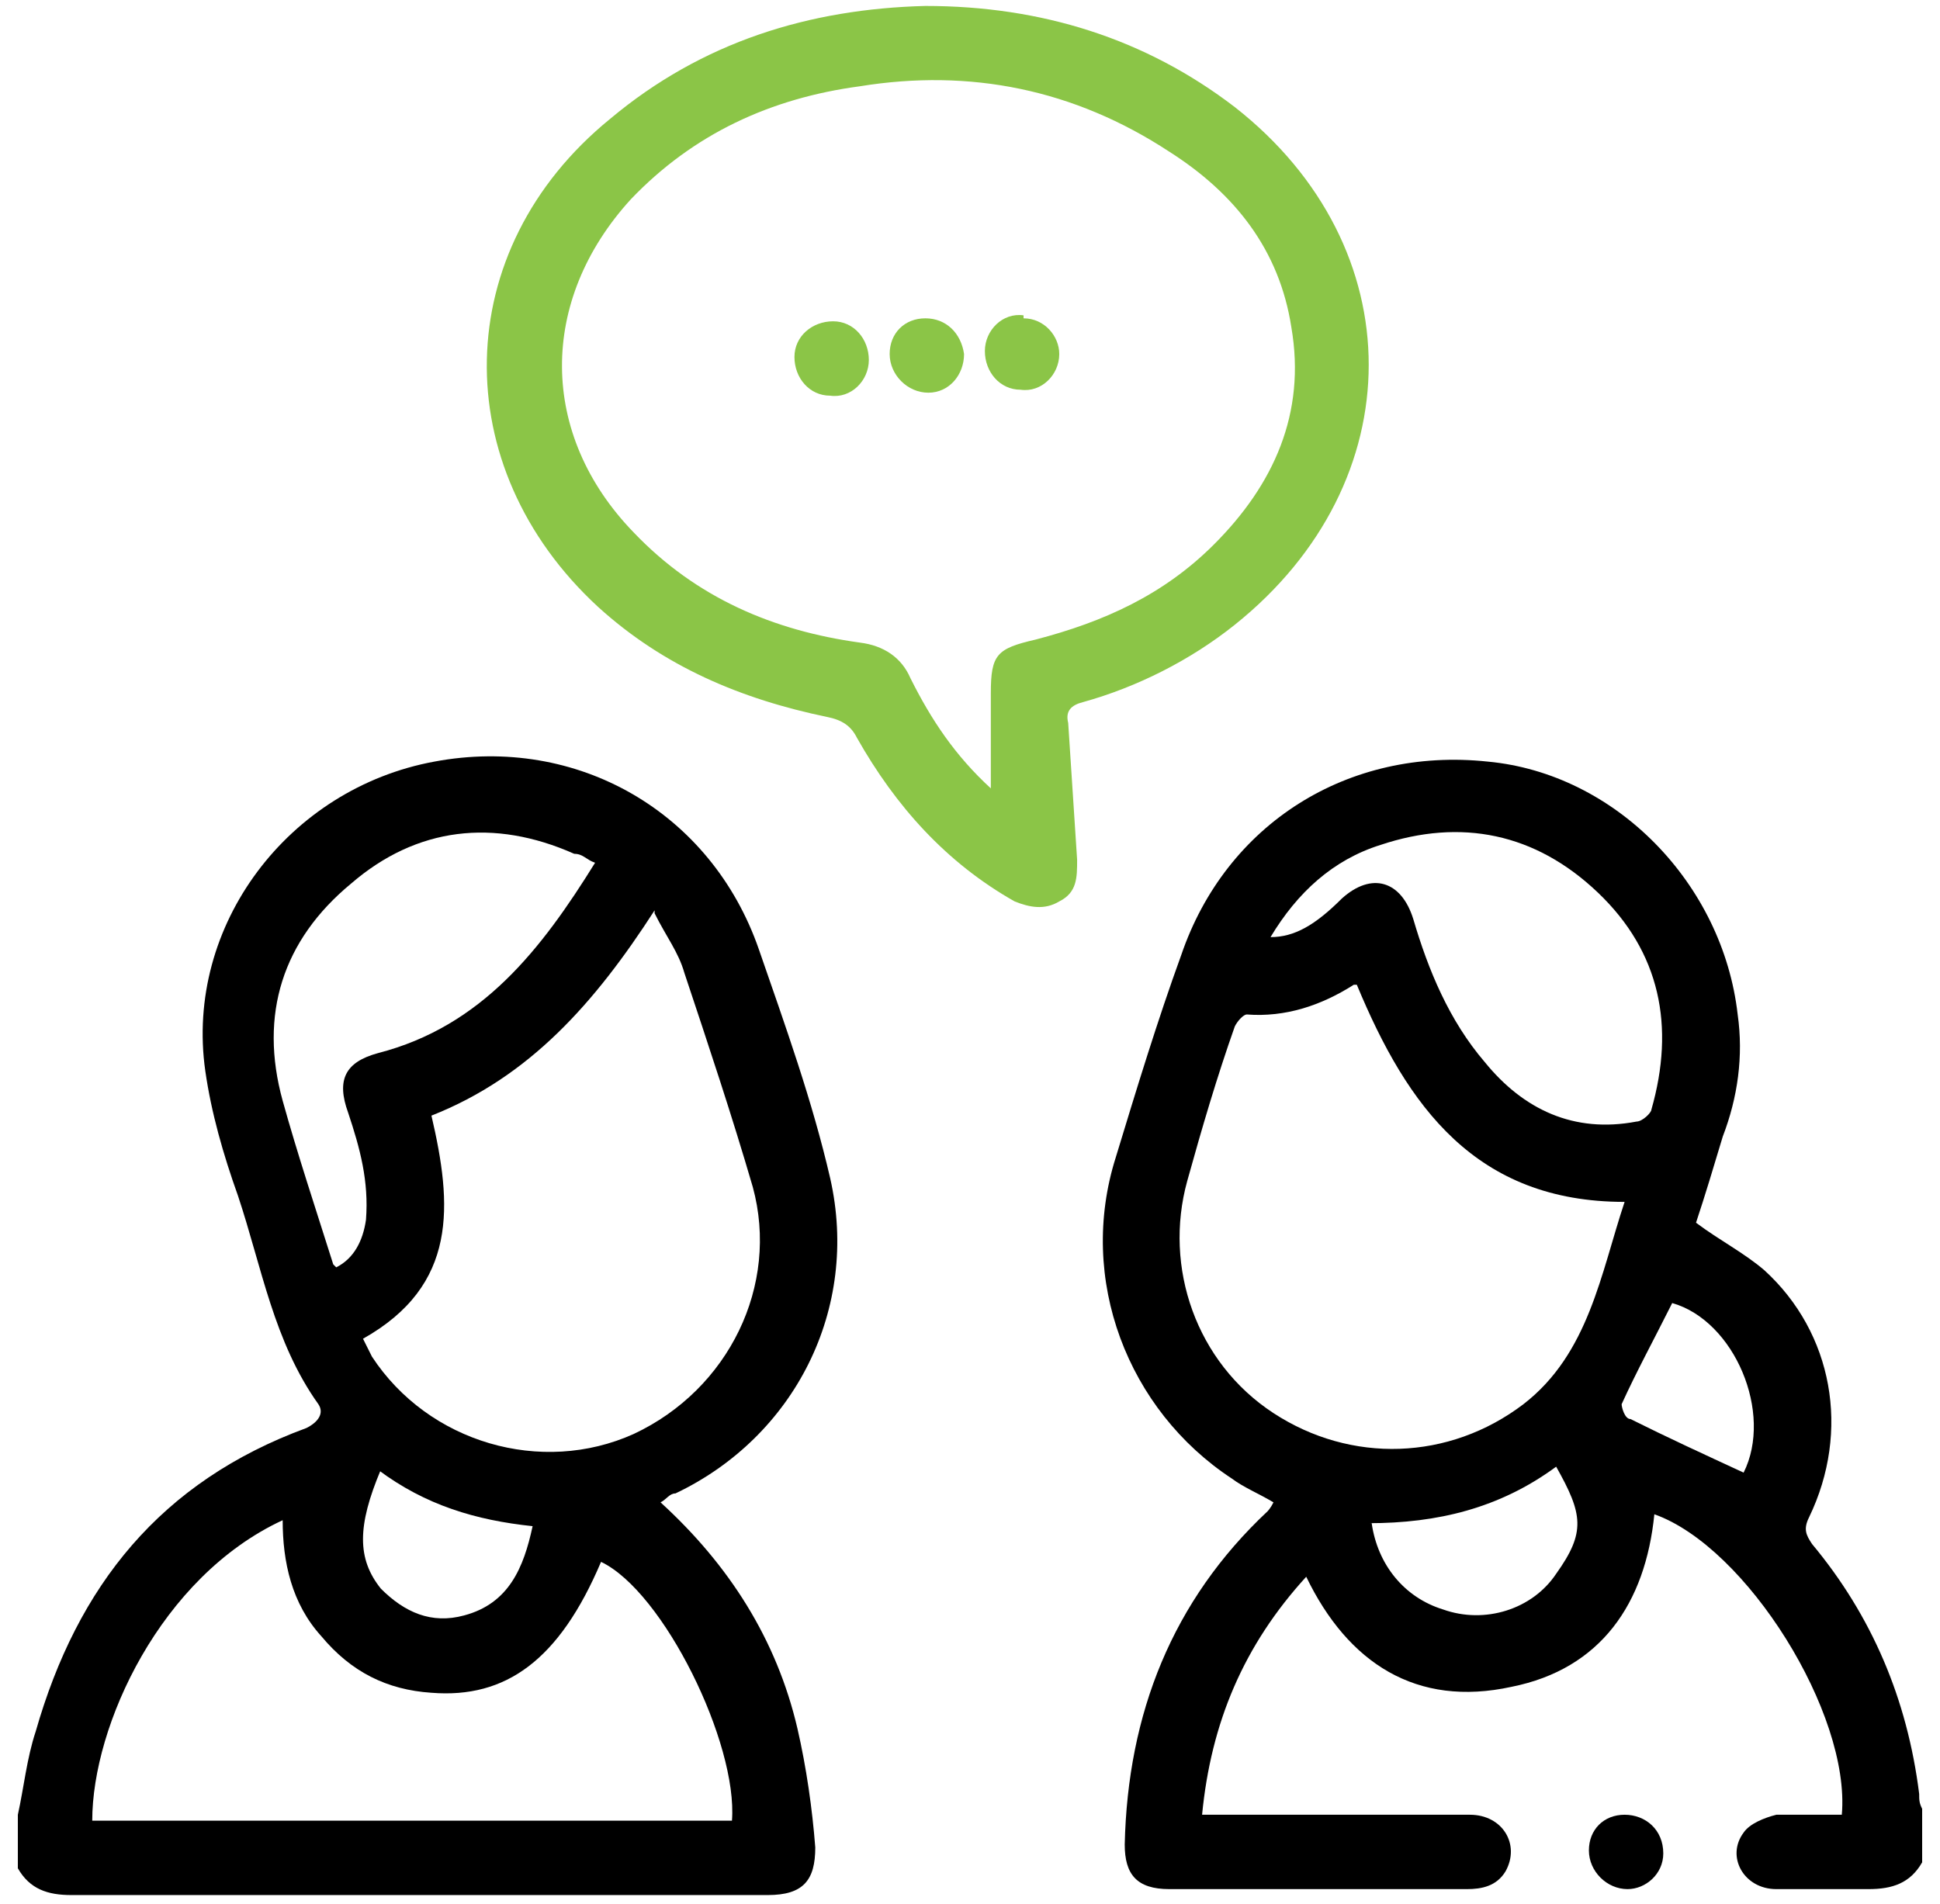
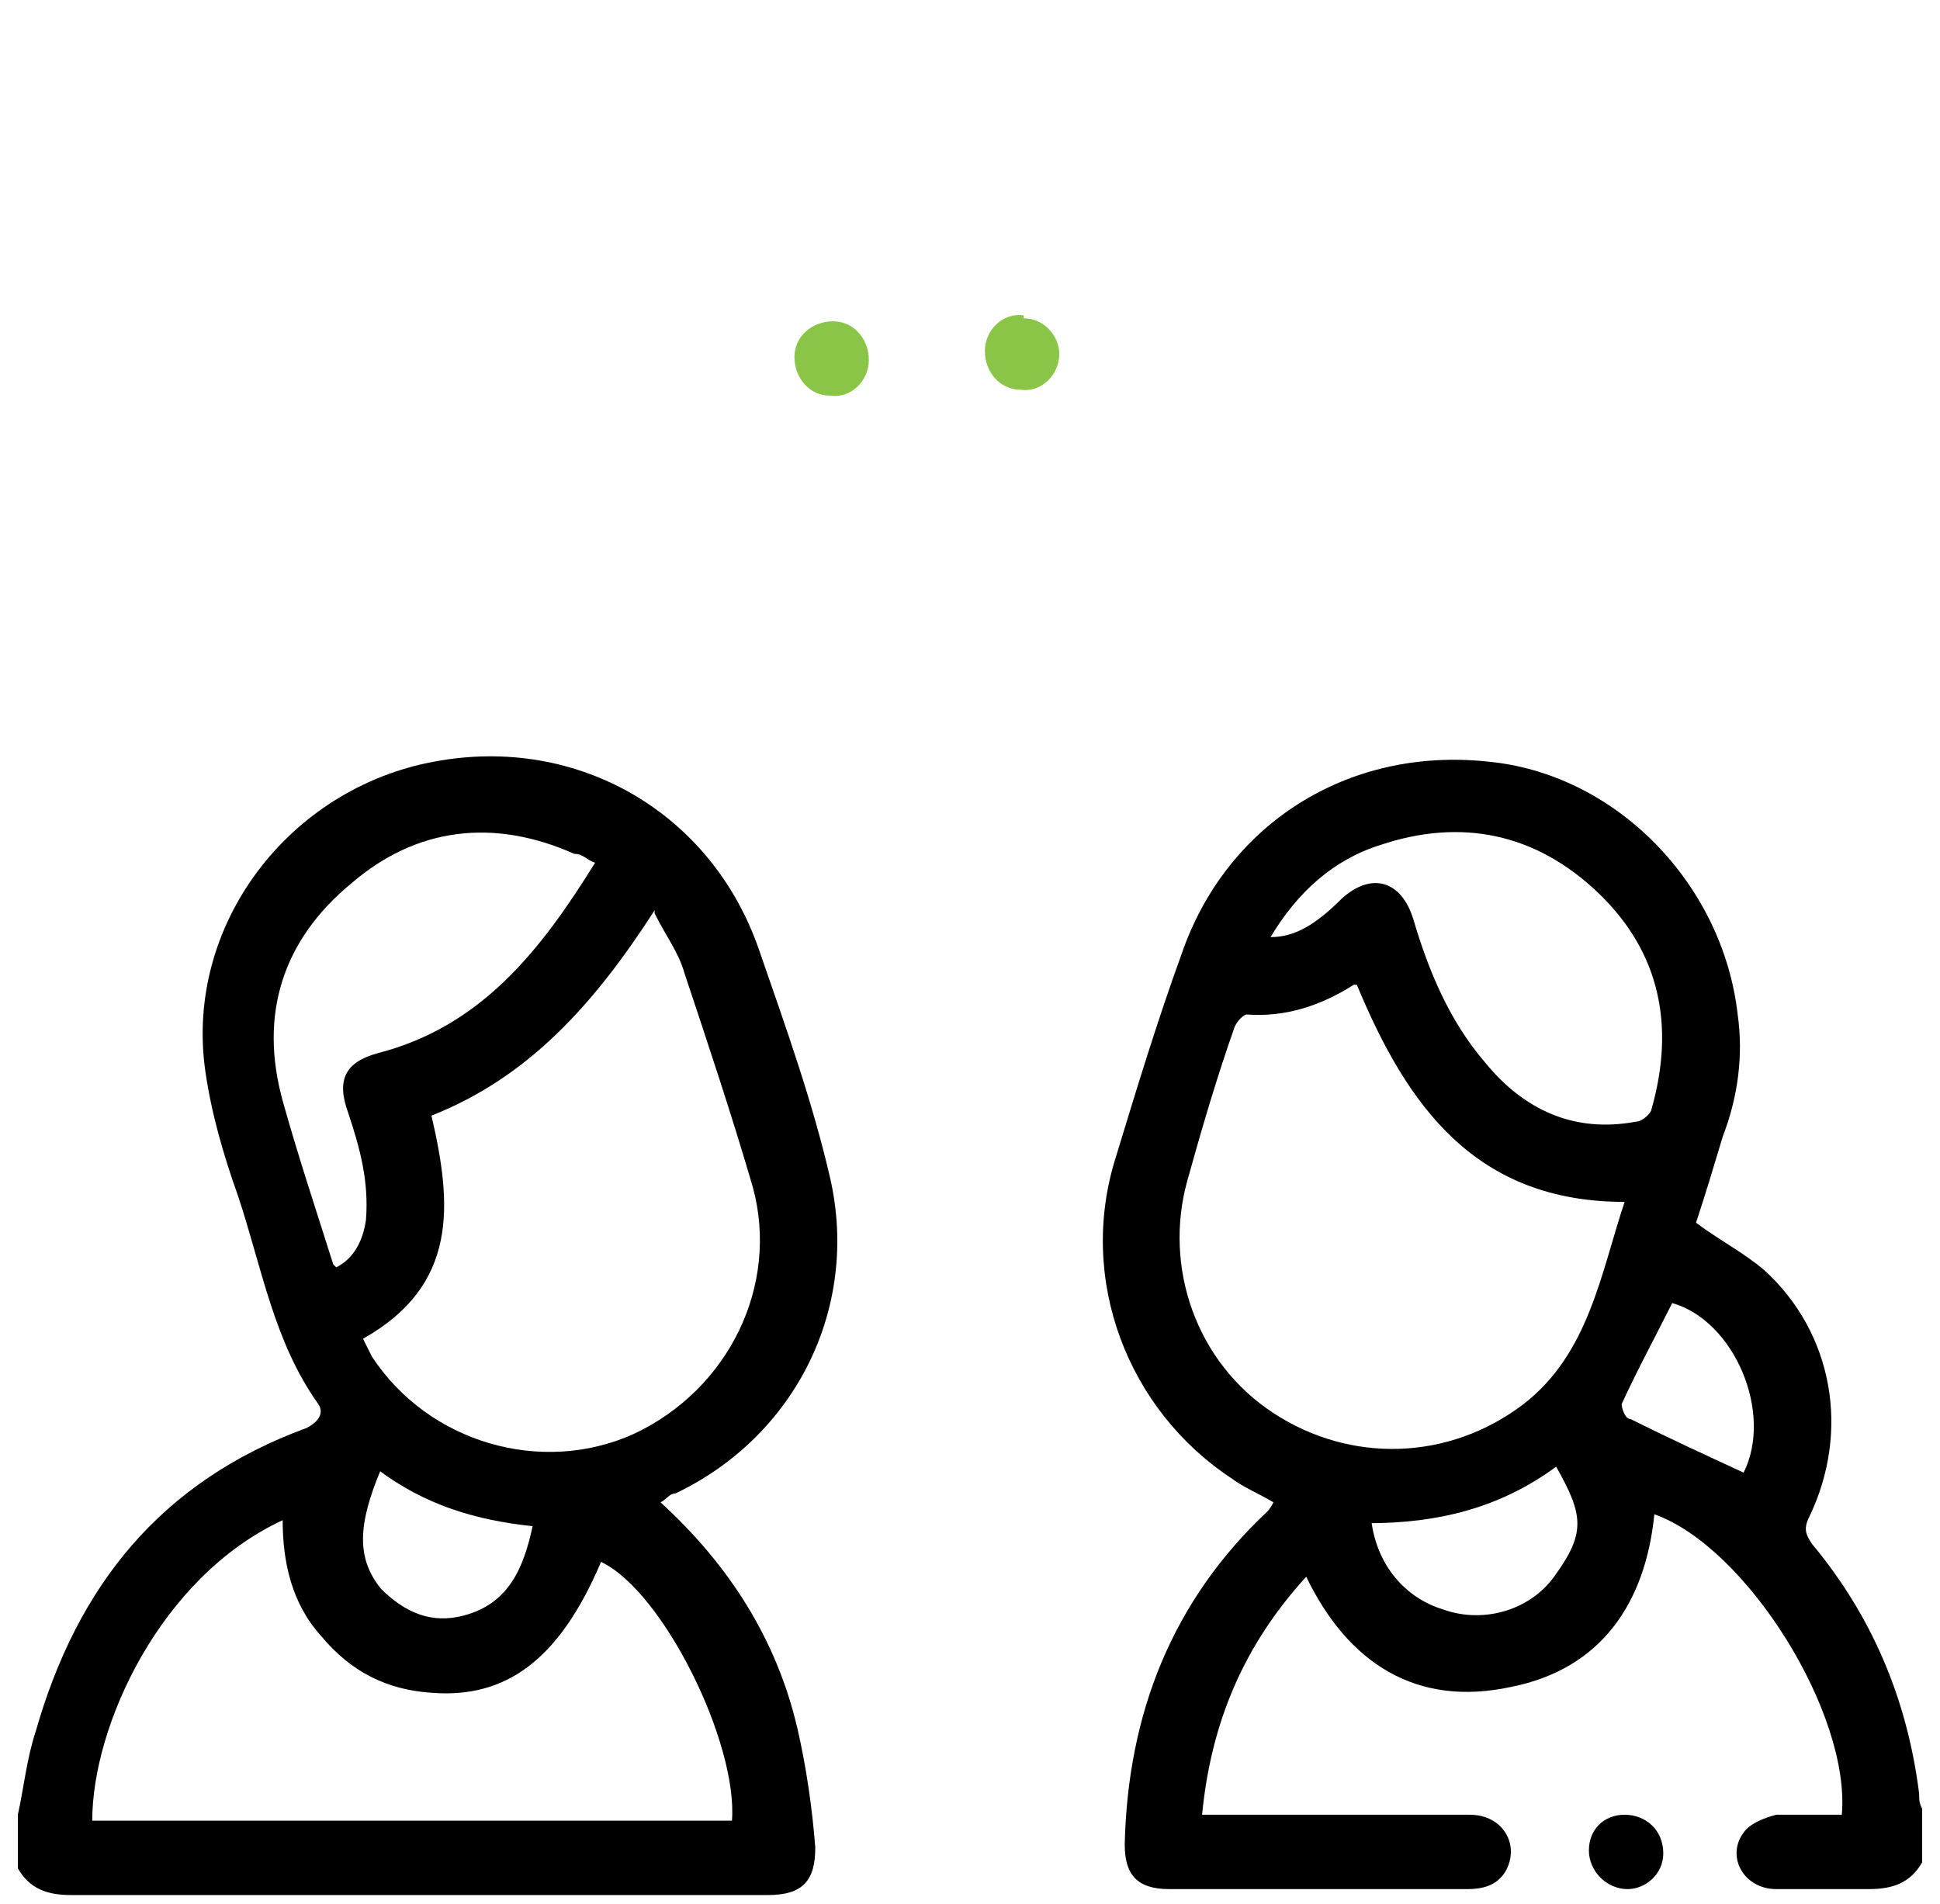
<svg xmlns="http://www.w3.org/2000/svg" width="65.2" height="64" version="1.1" viewBox="0 0 65.2 64">
  <defs>
    <style>
      .cls-1 {
        fill: #000;
      }

      .cls-1, .cls-2, .cls-3, .cls-4 {
        stroke-width: 0px;
      }

      .cls-2 {
        fill: #186db6;
      }

      .cls-3 {
        fill: #186db6;
      }

      .cls-4 {
        fill: #8bc547;
      }

      .cls-5 {
        display: none;
      }
    </style>
  </defs>
  <g id="Layer_1" data-name="Layer 1" class="cls-5">
    <g>
-       <path class="cls-1" d="M-5.7,57.3c.7-1.1,1.9-.6,3-.8,0-.3,0-.6,0-.9,0-12.7,0-25.3,0-38,0-2.7,1.4-4.1,4-4.1,3.8,0,7.5,0,11.3,0h.8c-.2.8-.4,1.6-.6,2.4h-.8c-3.6,0-7.2,0-10.8,0-1.1,0-1.5.4-1.5,1.5,0,12.8,0,25.7,0,38.5,0,.2,0,.3,0,.5h65.7c0-.2,0-.5,0-.8,0-12.7,0-25.4,0-38.2,0-1.3-.4-1.7-1.7-1.7-3.5,0-7.1,0-10.6,0-.3,0-.5,0-.8,0-.2-.8-.4-1.5-.6-2.3.2,0,.5,0,.7,0,3.8,0,7.7,0,11.5,0,2.4,0,3.9,1.5,3.9,3.9,0,12.7,0,25.4,0,38.2v.9c.6,0,1.1,0,1.5,0,1,0,1.5.5,1.4,1.5-.1,3-2.7,5.5-5.7,5.6-.3,0-.6,0-1,0-20.8,0-41.7,0-62.5,0-3.6,0-6.4-1.3-7.3-5.1v-1.3ZM68,59H-3.1c0,.2,0,.3.2.4.8,1.4,2,1.9,3.6,1.9,21.2,0,42.4,0,63.6,0,.2,0,.5,0,.7,0,1.4,0,2.9-1.3,3-2.3Z" />
-       <path class="cls-3" d="M24,3.3c.5.1,1,.2,1.4.4,1,.4,1.7.1,2.2-.9.7-1.4,1.8-2.2,3.4-2.3,1,0,2,0,3,0,1.6,0,3,1,3.6,2.5.3.8,1.2,1.1,1.9.8,1.5-.7,3-.4,4.2.7.7.7,1.4,1.4,2.1,2.1,1.2,1.2,1.4,2.8.7,4.4-.3.7,0,1.6.8,1.8,1.6.6,2.5,2,2.6,3.7,0,.9,0,1.8,0,2.8,0,1.7-1,3-2.5,3.6-.7.3-1.1,1.2-.8,1.9.7,1.5.5,3-.7,4.2-.7.8-1.4,1.5-2.2,2.2-1.3,1.1-2.7,1.3-4.2.6-.7-.3-1.6,0-1.9.8-.6,1.6-1.9,2.5-3.6,2.5-.9,0-1.9,0-2.8,0-1.6,0-3-1-3.6-2.5-.3-.8-1.2-1.1-1.9-.8-1.5.6-2.9.5-4.2-.6-.8-.7-1.6-1.5-2.3-2.3-1.1-1.2-1.3-2.7-.6-4.2.3-.7,0-1.6-.8-1.9-1.6-.6-2.5-1.9-2.6-3.7,0-.9,0-1.8,0-2.8,0-1.7,1-3,2.5-3.6.7-.3,1.1-1.2.8-1.9-.7-1.5-.5-3,.7-4.2.7-.8,1.5-1.5,2.2-2.2.7-.7,1.6-1,2.6-1.1ZM41.1,29.8c.4-.2.8-.4,1.1-.6.6-.5,1.2-1.1,1.8-1.7.7-.7.8-1.4.1-2.2-.4-.6-.4-1.1-.2-1.7.3-.6.5-1.2.7-1.8.2-.7.7-1.1,1.5-1.2.9,0,1.3-.6,1.3-1.5,0-.8,0-1.7,0-2.5,0-1-.4-1.5-1.4-1.6-.7,0-1.1-.4-1.3-1.1-.2-.6-.4-1.2-.7-1.8-.4-.7-.3-1.3.2-1.9.6-.7.5-1.4-.1-2-.6-.6-1.2-1.2-1.7-1.7-.8-.8-1.4-.8-2.2-.2-.5.4-1.1.4-1.7.2-.6-.3-1.3-.6-1.9-.8-.7-.2-1-.7-1.1-1.4-.1-1-.6-1.4-1.6-1.4-.8,0-1.6,0-2.4,0-1.1,0-1.5.4-1.7,1.5,0,.6-.4,1-1,1.3-.7.2-1.3.5-1.9.8-.7.3-1.2.3-1.8-.2-.8-.6-1.4-.5-2.1.1-.6.6-1.1,1.1-1.7,1.7-.8.8-.8,1.3-.1,2.2.4.5.4,1.1.1,1.7-.3.6-.5,1.2-.8,1.9-.2.7-.7,1.1-1.4,1.1-.9,0-1.4.6-1.4,1.5,0,.8,0,1.7,0,2.5,0,1,.4,1.5,1.4,1.6.7,0,1.1.4,1.4,1.1.2.6.5,1.3.8,1.9.3.7.3,1.2-.2,1.8-.6.7-.5,1.4.1,2.1.6.6,1.2,1.2,1.8,1.8.7.7,1.3.7,2.1.1.6-.4,1.1-.5,1.7-.2.6.3,1.2.5,1.9.8.7.2,1.1.7,1.1,1.4,0,.9.6,1.3,1.6,1.4.8,0,1.7,0,2.5,0,1,0,1.5-.5,1.6-1.4,0-.7.4-1.1,1-1.3.7-.2,1.3-.5,1.9-.8.6-.3,1.2-.3,1.7.2.3.2.6.3,1,.5Z" />
      <path class="cls-3" d="M32.5,37.4c2.3,0,4.6,0,6.9,0,1.2,0,1.5.6,1.4,1.7-.2,2.2-.4,4.4-.5,6.6,0,1.3-.6,2.2-1.6,3-.2.1-.3.4-.4.7-.7,2.8-3,4.7-5.8,4.7-2.8,0-5.2-1.9-5.8-4.7,0-.3-.3-.5-.5-.7-.9-.7-1.4-1.7-1.5-2.9-.2-2.3-.4-4.7-.5-7,0-.9.4-1.4,1.4-1.4,2.3,0,4.6,0,6.9,0ZM26.7,39.9c0,.8.1,1.6.2,2.3h11.2c0-.8.1-1.5.2-2.3h-11.5ZM38,44.7h-10.9c0,.2,0,.4,0,.6,0,1.5.3,1.8,1.9,1.8,2.5,0,4.9,0,7.4,0,1.2,0,1.5-.3,1.6-1.5,0-.3,0-.5,0-.9ZM29.3,49.4c.4,1.5,1.9,2.4,3.4,2.4,1.5,0,2.8-1.1,3.1-2.4h-6.5Z" />
      <path class="cls-1" d="M5.7,18.3c.7,0,1.5,0,2.2,0,.8,0,1.3.5,1.3,1.2,0,.7-.5,1.2-1.3,1.2-1.5,0-3.1,0-4.6,0-.8,0-1.3-.5-1.3-1.2,0-.7.5-1.2,1.3-1.2.8,0,1.6,0,2.4,0Z" />
      <path class="cls-1" d="M59.4,18.3c.8,0,1.5,0,2.3,0,.8,0,1.3.5,1.3,1.2,0,.7-.5,1.2-1.3,1.2-1.5,0-3.1,0-4.6,0-.8,0-1.3-.5-1.3-1.2,0-.7.5-1.2,1.3-1.2.8,0,1.5,0,2.3,0Z" />
      <path class="cls-1" d="M4.5,23.1c.4,0,.8,0,1.2,0,.7,0,1.1.6,1.1,1.2,0,.6-.5,1.2-1.1,1.2-.8,0-1.7,0-2.5,0-.7,0-1.1-.5-1.1-1.2,0-.6.4-1.1,1.1-1.2.4,0,.9,0,1.3,0Z" />
      <path class="cls-1" d="M60.6,25.5c-.4,0-.8,0-1.3,0-.7,0-1.1-.6-1.1-1.2,0-.6.5-1.1,1.1-1.2.8,0,1.7,0,2.5,0,.7,0,1.1.6,1.1,1.2,0,.6-.5,1.1-1.1,1.2-.4,0-.8,0-1.3,0Z" />
      <path class="cls-3" d="M32.5,28.5c-5.9,0-10.7-4.8-10.7-10.7,0-5.9,4.8-10.8,10.7-10.8,6,0,10.8,4.8,10.8,10.7,0,5.9-4.8,10.8-10.8,10.8ZM24.2,17.7c0,4.6,3.7,8.4,8.2,8.4,4.7,0,8.5-3.7,8.5-8.3,0-4.6-3.7-8.4-8.3-8.4-4.7,0-8.4,3.7-8.4,8.3Z" />
      <path class="cls-3" d="M31.4,17.8c.8-.8,1.7-1.7,2.5-2.5.7-.7,1.4-.7,1.9-.2.5.5.5,1.2-.2,1.9-1,1.1-2.1,2.1-3.1,3.2-.8.8-1.3.7-2.1,0-.3-.3-.6-.6-.9-.9-.6-.6-.6-1.3-.1-1.8.5-.5,1.1-.5,1.8,0,0,0,.2.1.3.2Z" />
    </g>
  </g>
  <g id="Layer_2" data-name="Layer 2" class="cls-5">
    <g>
      <path class="cls-1" d="M32.6,13.5c10.2,0,18.4,8.3,18.4,18.5,0,10.2-8.3,18.5-18.5,18.5-10.2,0-18.5-8.4-18.4-18.5,0-10.2,8.4-18.4,18.5-18.4ZM44.7,21.6c-.5.6-1,1.1-1.5,1.6-.6.6-1.4.7-1.9.2-.5-.5-.5-1.3.1-1.9.5-.5,1.1-1,1.6-1.5-2.8-2.3-5.8-3.6-9.2-3.9,0,.8,0,1.5,0,2.2,0,.9-.5,1.4-1.2,1.4-.8,0-1.3-.5-1.3-1.5,0-.7,0-1.4,0-2.2-3.5.3-6.5,1.6-9.2,3.8.5.5,1.1,1,1.6,1.5.2.2.4.5.5.8.1.6,0,1-.6,1.3-.5.3-1,.2-1.4-.2-.6-.5-1.1-1.1-1.7-1.7-2.2,2.7-3.5,5.7-3.8,9.2.8,0,1.5,0,2.1,0,.9,0,1.5.5,1.5,1.2,0,.8-.6,1.2-1.5,1.2-.7,0-1.4,0-2.1,0,.3,3.5,1.6,6.5,3.8,9.2.5-.6,1-1.1,1.5-1.6.6-.6,1.4-.7,1.9-.2.5.5.5,1.3-.1,1.9-.5.5-1.1,1-1.6,1.5,2.8,2.3,5.8,3.6,9.2,3.9,0,0,0-.1,0-.2,0-.7,0-1.3,0-2,0-.9.5-1.4,1.2-1.4.8,0,1.3.5,1.3,1.5,0,.7,0,1.4,0,2.2,3.5-.3,6.5-1.6,9.2-3.8-.6-.5-1.1-1-1.6-1.5-.2-.2-.4-.5-.4-.7-.1-.6,0-1,.6-1.3.5-.3,1-.2,1.4.2.6.5,1.1,1.1,1.7,1.7,2.2-2.7,3.5-5.7,3.8-9.2-.8,0-1.5,0-2.1,0-.9,0-1.5-.5-1.5-1.2,0-.8.6-1.2,1.5-1.2.7,0,1.4,0,2.1,0-.3-3.5-1.6-6.5-3.8-9.2Z" />
      <path class="cls-1" d="M30.1,55.2c0,.5,0,1,0,1.4,0,.7-.5,1.2-1.2,1.2-.6,0-1.2-.5-1.2-1.2,0,0,0,0,0,0,0-.6.1-1.3-.2-1.7-.3-.4-1.1-.3-1.6-.5-8.8-2.9-14.2-8.8-16.2-17.8,0-.2-.1-.5-.1-.7,0-.7.3-1.2.9-1.4.7-.1,1.3.2,1.5.9.1.5.2,1.1.3,1.6,2.4,8.4,7.8,13.6,16.4,15.5,1.2.3,1.5.5,1.5,1.8,0,.3,0,.6,0,.9,0,0,0,0,0,0Z" />
      <path class="cls-1" d="M36.3,55.1c-.7,0-1.2-.5-1.2-1.1,0-.7.3-1.2,1.1-1.4,1.2-.3,2.5-.5,3.6-1,7.2-2.8,11.7-8,13.4-15.6.3-1.3.5-1.5,1.9-1.5.7,0,1.5,0,2.2,0,.7,0,1.3.5,1.3,1.2,0,.7-.5,1.2-1.2,1.2,0,0,0,0-.1,0-.5,0-1.2-.1-1.6.1-.3.2-.3.9-.5,1.4-2.9,8.9-8.9,14.4-18.1,16.5-.2,0-.5,0-.6,0Z" />
      <path class="cls-1" d="M54.4,29.5c-.7,0-1.1-.4-1.2-1.2-.5-2.4-1.2-4.7-2.5-6.9-3.3-5.5-8.1-8.8-14.4-10.1-1-.2-1.3-.5-1.3-1.5,0-.8,0-1.6,0-2.4,0-.8.5-1.3,1.2-1.3.7,0,1.2.5,1.2,1.3,0,.6-.2,1.3.1,1.6.3.4,1,.3,1.6.5,8.9,2.9,14.3,8.9,16.4,18,0,.2,0,.5.1.7,0,.7-.5,1.3-1.2,1.3Z" />
      <path class="cls-1" d="M9.3,29.5c-.5,0-.9,0-1.4,0-.7,0-1.2-.5-1.2-1.2,0-.6.5-1.2,1.2-1.2,0,0,.1,0,.2,0,.5,0,1.2.1,1.6-.1.3-.2.3-.9.5-1.4,2.9-8.9,8.9-14.4,18.1-16.5.1,0,.3,0,.4,0,.7,0,1.3.3,1.4,1,.1.7-.3,1.3-1,1.4-1,.3-2,.4-3,.8-7.6,2.7-12.3,7.9-14,15.8-.3,1.4-.5,1.6-2,1.6-.3,0-.5,0-.8,0,0,0,0,0,0,0Z" />
      <path class="cls-2" d="M49.8,10.4c0-2.4,1.9-4.3,4.3-4.3,2.3,0,4.3,1.9,4.3,4.3,0,2.4-1.9,4.3-4.3,4.3-2.4,0-4.3-1.9-4.3-4.3ZM56,10.5c0-1-.8-1.8-1.8-1.8-1,0-1.9.8-1.8,1.9,0,1,.8,1.8,1.9,1.8,1,0,1.8-.8,1.8-1.8Z" />
      <path class="cls-2" d="M11.7,49.2c2,0,3.7,1.7,3.7,3.7,0,2-1.7,3.7-3.7,3.7-2,0-3.7-1.7-3.7-3.7,0-2,1.7-3.7,3.7-3.7ZM12.9,52.9c0-.7-.5-1.2-1.2-1.2-.7,0-1.2.5-1.2,1.2,0,.7.5,1.2,1.2,1.3.7,0,1.2-.5,1.2-1.2Z" />
      <path class="cls-2" d="M9.2,14.8c-2,0-3.7-1.6-3.7-3.7,0-2,1.7-3.7,3.7-3.7,2,0,3.7,1.6,3.7,3.7,0,2-1.6,3.7-3.7,3.7ZM9.2,9.9c-.7,0-1.2.5-1.3,1.2,0,.7.5,1.2,1.2,1.2.7,0,1.2-.5,1.3-1.2,0-.7-.5-1.2-1.2-1.2Z" />
-       <path class="cls-1" d="M54.7,48c0,.7-.6,1.2-1.2,1.2-.7,0-1.2-.6-1.2-1.3,0-.7.6-1.2,1.2-1.2.7,0,1.2.6,1.2,1.3Z" />
      <path class="cls-1" d="M6.7,20.9c-.7,0-1.2-.5-1.2-1.2,0-.7.5-1.2,1.2-1.2.7,0,1.2.5,1.3,1.2,0,.7-.5,1.2-1.2,1.2Z" />
      <path class="cls-1" d="M8,45.5c-.7,0-1.2-.5-1.2-1.2,0-.7.5-1.2,1.2-1.2.7,0,1.2.5,1.2,1.2,0,.7-.5,1.2-1.2,1.2Z" />
      <path class="cls-1" d="M20.3,6.1c0,.7-.5,1.2-1.2,1.2-.7,0-1.2-.6-1.2-1.2,0-.7.5-1.2,1.2-1.2.7,0,1.2.5,1.2,1.2Z" />
      <path class="cls-1" d="M57.2,55.4c0,.7-.6,1.2-1.3,1.2-.7,0-1.2-.6-1.2-1.3,0-.7.6-1.2,1.3-1.2.7,0,1.2.6,1.2,1.3Z" />
      <path class="cls-1" d="M47.3,57.8c0,.7-.6,1.2-1.2,1.2-.7,0-1.2-.6-1.2-1.3,0-.7.5-1.2,1.2-1.2.7,0,1.2.5,1.2,1.2Z" />
      <path class="cls-1" d="M59.7,20.9c0,.7-.5,1.2-1.2,1.2-.7,0-1.2-.5-1.2-1.2,0-.7.5-1.2,1.2-1.3.7,0,1.3.5,1.3,1.2Z" />
      <path class="cls-1" d="M24,56.6c0,.7-.5,1.2-1.2,1.3-.7,0-1.2-.5-1.2-1.2,0-.7.5-1.2,1.2-1.2.7,0,1.2.5,1.2,1.2Z" />
      <path class="cls-1" d="M47.3,7.4c0,.7-.6,1.2-1.2,1.2-.7,0-1.2-.6-1.2-1.2,0-.7.6-1.2,1.2-1.2.7,0,1.2.6,1.2,1.2Z" />
      <path class="cls-2" d="M35.6,33.2c-.9,0-1.9,0-2.8,0-.7,0-1.2-.3-1.5-.9-1.2-2.8-2.4-5.5-3.5-8.3-.3-.8-.1-1.5.6-1.8.7-.3,1.3,0,1.7.8,1,2.4,2.1,4.8,3.1,7.2.2.4.3.5.8.5,1.6,0,3.1,0,4.7,0,1,0,1.6.8,1.3,1.6-.2.6-.7.9-1.3.9-1,0-2,0-2.9,0Z" />
    </g>
  </g>
  <g id="Layer_3" data-name="Layer 3" class="cls-5">
    <g>
      <path class="cls-1" d="M59.7,35.1c-.6-.3-1.3-.2-1.7.5-.2.3-.4.7-.7,1-.3-.1-.5-.3-.7-.4-.6-.3-1.3-.1-1.6.5-.4.6-.2,1.3.5,1.7.2.1.4.3.6.3.7.3.9.8.8,1.5,0,.9-.4,1.6-1.1,2.1-.4.2-.7.3-1.1.1-.3-.2-.7-.3-1.1-.4-.6-.2-1.2.2-1.4.7-.2.5,0,1.2.5,1.5.2.1.4.2.6.3,1,.2,1.4.9,1.6,1.8,0,.4.2.8.2,1.2.1,2-1.1,4.2-2.7,4.9-1-.7-1.9-1.5-1.3-2.9,0-.2,0-.4,0-.5,0-.7-.2-1.5-.8-1.9-.3-.2-.8-.4-1.2-.3-.4.1-.7.5-.9.9-.1.2.2.6.2,1,0,.5,0,1.1,0,1.6,0,.3-1.3.4-1.7.2-.8-.4-1.4-.3-1.8.3-.3.6-.2,1.3.5,1.7.7.5,1.6.7,2.3.5,1.2-.4,1.9.3,2.6,1,.3.3.3.6.1.9-.7,1-1.3,2.1-2.1,3-2.1,2.3-4.8,3.4-7.9,2.9-2.9-.5-4.9-2.3-6.5-4.7-.2-.3-.3-.6-.3-1,0-3.8,0-7.6,0-11.3v-.7h.6s-3.5,0-3.5,0h0s.5,0,.5,0v.7c0,3.8,0,7.5,0,11.3,0,.4-.1.8-.3,1.1-1.6,2.5-3.8,4.2-6.8,4.6-2.5.3-4.7-.4-6.6-2.1-1.3-1.1-2.2-2.4-3-3.9-.2-.4,0-.5.2-.8.7-.8,1.4-1.4,2.6-1,.8.2,1.6,0,2.3-.5.7-.5.9-1.2.5-1.8-.4-.6-1-.6-1.8-.3-.5.2-1.3.3-1.6,0-.3-.4-.3-1.2-.2-1.7.3-.9.3-1.5-.4-1.9-.7-.4-1.4-.1-1.8.7-.5.9-.5,1.8-.3,2.7.1.6,0,1-.5,1.4-.3.3-.6.6-.9,1-2.6-1.5-3.5-4.8-2.2-7.3.1-.2.3-.3.5-.5.4-.2.8-.3,1.1-.5.6-.3.9-.9.6-1.5-.2-.6-.9-.9-1.5-.7-.3,0-.6.2-.8.3-.6.4-1.1.1-1.6-.3-.7-.7-1-1.5-.7-2.4,0-.3.3-.5.6-.7.3-.2.6-.3.9-.6.6-.4.7-1,.4-1.6-.3-.5-1-.8-1.6-.5-.2.1-.5.2-.7.4-2.5-2.9-2.1-8,1.5-10.5.5.2.6.5.5,1.1-.2.9-.3,1.8.2,2.6.2.4.6.8,1,1,.4.2.9,0,1.3-.4.3-.4.4-.9.1-1.4-.4-.5-.2-1.1-.1-1.6,0-.1.2-.3.3-.3.5,0,1.1-.3,1.6.1.5.3,1.2.2,1.5-.3.4-.5.3-1.2-.1-1.6-.6-.6-1.3-.8-2.1-.8-.4,0-.7,0-1.1,0-1.1.1-1.9-.4-2.2-1.4-.9-2.9.7-6,3.6-7,1.1-.4,1.2-.6,1.2-1.7-.1-2.4,1.1-4.5,3.2-5.5.3-.2.5-.1.8.1.9.8,1.5,1.5,1.1,2.8-.2.7,0,1.5.5,2.2.5.6,1.2.9,1.8.5.6-.4.6-1,.3-1.8-.2-.5,0-1.1,0-1.6,0-.3,1.3-.4,1.7-.2.8.4,1.5.3,1.8-.3.4-.6.1-1.3-.6-1.8-.9-.5-1.9-.5-2.9-.3-.5,0-.8,0-1.2-.4-.2-.2-.4-.4-.5-.6q-.7-.7-.2-1.5c1.3-2.1,3.8-3.2,6.2-2.6,2.5.6,4.2,2.8,4.2,5.3,0,3.9,0,7.8,0,11.6v.3c0,.1,0,.2,0,.4h2.5c0-.1,0-.1,0-.2v-.5c0-3.9,0-7.9,0-11.8,0-2.5,1.8-4.5,4.2-5.1,2.3-.6,4.8.4,6.2,2.4q.6,1-.2,1.8c-.1.2-.3.3-.5.5-.3.4-.7.4-1.1.4-.8,0-1.6,0-2.3,0-.3,0-.7.3-1,.6-.5.4-.5,1.1-.2,1.6.4.5,1,.7,1.6.3.5-.4,1.1-.2,1.6-.1.5.1.6,1.2.3,1.8-.4.7-.3,1.4.3,1.7.6.4,1.3.2,1.8-.4.5-.7.8-1.5.5-2.2-.4-1.3.2-2.1,1.1-2.8,0,0,0,0,0,0,.2-.4.5-.3.8-.1,2,1,3.3,3.1,3.2,5.4,0,1.2,0,1.4,1.2,1.8,2.9,1,4.5,4.1,3.5,7-.3,1-1.1,1.5-2.2,1.4-.4,0-.7,0-1.1,0-.8,0-1.5.2-2.1.7-.5.4-.6,1.1-.2,1.6.4.5,1,.7,1.6.4.5-.4,1.1-.2,1.6-.2.1,0,.3.2.4.3.1.6.3,1.1,0,1.7-.4.5-.2,1.2.3,1.6.5.4,1.2.3,1.6-.2.3-.3.6-.7.6-1.1,0-.7.1-1.5,0-2.2,0-.5,0-.8.5-1,.3.3.7.6,1,.9.5.4,1.3.4,1.7,0,.4-.5.4-1.2,0-1.7-.3-.3-.6-.6-1-.9-.3-.2-.4-.4-.3-.8,1-3.8-.7-7.6-4.3-9.3-.3-.2-.4-.4-.5-.7-.3-3.2-1.9-5.5-4.8-6.9-.4-.2-.6-.4-.8-.8-2.2-5.1-8.9-6.5-13-2.7-.5.5-.9,1-1.4,1.5,0,0-.1-.2-.2-.3-1.8-2.5-4.3-3.7-7.3-3.4-3.2.3-5.5,2-6.9,5,0,.2-.3.4-.6.5-3,1.4-4.7,3.7-5,7.1,0,.4-.2.5-.5.7-3.5,1.7-5.2,5.5-4.3,9.3.1.4,0,.6-.3.8-4.2,3.4-5,9.3-1.8,13.7.1.2.2.6.1.8-.6,2.1.2,4.2,2,5.5.1,0,.2.2.3.2,0,.2,0,.3-.2.5-1.3,3.6.2,7.6,3.4,9.6.3.2.6.5.8.9,1.5,3.1,3.7,5.6,7,7,.9.4,1.9.5,2.9.8h2.2c1.2-.3,2.4-.6,3.5-1,1.8-.8,3.2-2,4.4-3.5.1-.2.2-.3.3-.4,1,.9,1.9,1.9,3,2.7,1.5,1.2,3.2,1.9,5.2,2.1.1,0,.2,0,.3,0h1.9c.8-.2,1.7-.3,2.5-.6,3.6-1.2,5.9-3.8,7.5-7.2.2-.3.5-.7.8-.9,2.3-1.5,3.6-3.6,3.8-6.3.1-1.3-.1-2.5-.6-3.7.2-.2.4-.3.5-.4,1.3-1,2.2-2.4,1.9-4.1-.2-1.3,0-2.3.7-3.3.4-.6.2-1.3-.4-1.6Z" />
      <path class="cls-4" d="M45,21.1c-3.5,0-7,0-10.5,0h-3.8c-3.5,0-7,0-10.5,0-1.2,0-1.6.4-1.6,1.6v18.8c0,1.2.4,1.6,1.6,1.6h10.8s3.5,0,3.5,0h0s10.7,0,10.7,0c1.1,0,1.5-.4,1.5-1.5,0-6.3,0-12.6,0-18.9,0-1.1-.4-1.5-1.5-1.5ZM44.1,40.5h-23.1v-17h23.1v17Z" />
      <path class="cls-1" d="M60.1,32.1c-.7,0-1.2-.6-1.2-1.2,0-.6.6-1.2,1.2-1.2.7,0,1.2.6,1.2,1.2,0,.7-.6,1.2-1.2,1.2Z" />
      <path class="cls-1" d="M38.1,31.5c0-1.4,0-2.8,0-4.2,0-.4.2-.9.5-1.1.3-.2.8-.2,1.2-.2.5.1.7.6.7,1.1,0,1.4,0,2.8,0,4.3,0,1.7,0,3.4,0,5.1,0,.8-.3,1.3-.9,1.5-.6.2-1.2-.2-1.6-.9-.8-1.5-1.5-3.1-2.4-4.7,0,.3,0,.4,0,.5,0,1.3,0,2.5,0,3.8,0,.8-.5,1.4-1.2,1.4-.7,0-1.2-.5-1.2-1.3,0-3.2,0-6.3,0-9.5,0-.7.4-1.2,1-1.3.5-.1,1.1.1,1.4.7.7,1.4,1.4,2.9,2.2,4.3,0,.2.2.3.3.5,0,0,0,0,0,0Z" />
      <path class="cls-1" d="M27.2,33.3v2.4c.7,0,1.4,0,2.1,0,.9,0,1.5.5,1.5,1.2,0,.7-.6,1.2-1.5,1.2-1.1,0-2.2,0-3.3,0-.9,0-1.3-.5-1.3-1.3,0-3.2,0-6.4,0-9.6,0-.8.5-1.3,1.3-1.3,1.2,0,2.3,0,3.5,0,.8,0,1.3.5,1.3,1.2,0,.7-.5,1.2-1.3,1.2-.7,0-1.5,0-2.3,0v2.4c.7,0,1.4,0,2.2,0,.9,0,1.4.5,1.4,1.2,0,.7-.6,1.2-1.4,1.2-.7,0-1.4,0-2.2,0Z" />
    </g>
  </g>
  <g id="Layer_4" data-name="Layer 4">
    <g>
      <path class="cls-1" d="M64.6,62.6c-.4.7-1,.9-1.8.9-1,0-2.1,0-3.1,0-1.1,0-1.7-1.1-1.1-1.9.2-.3.7-.5,1.1-.6.7,0,1.5,0,2.2,0,.3-3.4-3.2-9-6.3-10.1-.3,3-1.8,5.2-4.8,5.8-3.2.7-5.5-.8-6.9-3.7-2.1,2.3-3.2,4.9-3.5,8,.3,0,.6,0,.8,0,2.7,0,5.5,0,8.2,0,1.1,0,1.7,1,1.2,1.9-.3.5-.8.6-1.3.6-2.7,0-5.4,0-8.1,0-.6,0-1.2,0-1.9,0-1.1,0-1.5-.5-1.5-1.5.1-4.4,1.6-8.2,4.8-11.2,0,0,.1-.1.2-.3-.5-.3-1-.5-1.4-.8-3.5-2.3-5.2-6.7-3.9-10.8.7-2.3,1.4-4.6,2.2-6.8,1.5-4.4,5.6-7,10.3-6.5,4.3.4,7.9,4.1,8.4,8.5.2,1.4,0,2.8-.5,4.1-.3,1-.6,2-.9,2.9.8.6,1.6,1,2.3,1.6,2.3,2.1,2.9,5.4,1.5,8.3-.2.4-.1.6.1.9,2,2.4,3.2,5.2,3.6,8.4,0,.2,0,.3.1.5v1.9ZM45.5,33.1c-1.1.7-2.3,1.1-3.6,1-.1,0-.3.2-.4.4-.6,1.7-1.1,3.4-1.6,5.2-.8,2.9.3,6.1,2.9,7.8,2.6,1.7,5.9,1.6,8.4-.3,2.2-1.7,2.6-4.4,3.4-6.8-5,0-7.3-3.2-9-7.3ZM42.7,31.5c.8,0,1.5-.4,2.4-1.3,1-.9,2-.6,2.4.7.5,1.7,1.2,3.4,2.4,4.8,1.3,1.6,3,2.4,5.1,2,.2,0,.5-.3.5-.4.8-2.8.3-5.3-1.8-7.3-2.1-2-4.6-2.5-7.3-1.6-1.6.5-2.8,1.6-3.7,3.1ZM46.1,51.2c.2,1.4,1.1,2.5,2.4,2.9,1.4.5,3,0,3.8-1.2,1-1.4.9-2,0-3.6-1.9,1.4-4,1.9-6.3,1.9ZM58.6,49.5c1-2-.3-5.1-2.4-5.7-.6,1.2-1.2,2.3-1.7,3.4,0,.1.1.5.3.5,1.2.6,2.5,1.2,3.8,1.8Z" />
      <path class="cls-1" d="M.6,61c.2-.9.3-1.9.6-2.8,1.4-4.9,4.2-8.4,9.1-10.2.4-.2.6-.5.4-.8-1.5-2.1-1.9-4.6-2.7-7-.5-1.4-.9-2.8-1.1-4.2-.7-4.9,2.8-9.5,7.7-10.4,4.8-.9,9.3,1.7,10.9,6.3.9,2.6,1.8,5.1,2.4,7.7,1,4.4-1.2,8.7-5.2,10.6-.2,0-.3.2-.5.3,2.3,2.1,3.9,4.6,4.6,7.6.3,1.3.5,2.7.6,4,0,1.1-.4,1.6-1.6,1.6-3.9,0-7.7,0-11.6,0-3.9,0-7.9,0-11.8,0-.8,0-1.4-.2-1.8-.9,0-.6,0-1.3,0-1.9ZM22,30.6c-2,3.1-4.2,5.6-7.5,6.9.7,3,.9,5.7-2.3,7.5.1.2.2.4.3.6,1.9,2.9,5.7,4,8.8,2.6,3.2-1.5,4.9-5,4-8.3-.7-2.4-1.5-4.8-2.3-7.2-.2-.7-.6-1.2-1-2ZM3.2,61.2h21.4c.2-2.6-2.3-7.7-4.4-8.7-1.4,3.3-3.2,4.6-5.7,4.4-1.5-.1-2.7-.7-3.7-1.9-1-1.1-1.3-2.5-1.3-3.9-4.1,1.9-6.4,6.9-6.4,10.1ZM20,29c-.3-.1-.4-.3-.7-.3-2.7-1.2-5.3-.9-7.5,1-2.3,1.9-3.1,4.4-2.3,7.3.5,1.8,1.1,3.6,1.7,5.5,0,0,0,0,.1.1.6-.3.9-.9,1-1.6.1-1.3-.2-2.4-.6-3.6-.4-1.1-.1-1.7,1-2,3.5-.9,5.5-3.5,7.3-6.4ZM12.8,49.4c-.8,1.9-.8,3,0,4,.8.8,1.7,1.2,2.8.9,1.5-.4,2-1.6,2.3-3-1.9-.2-3.6-.7-5.2-1.9Z" />
-       <path class="cls-4" d="M31.1.2c3.9,0,7.4,1.1,10.4,3.4,6,4.7,6,12.6,0,17.4-1.5,1.2-3.3,2.1-5.1,2.6-.4.1-.6.3-.5.7.1,1.5.2,3.1.3,4.6,0,.6,0,1.1-.6,1.4-.5.3-1,.2-1.5,0-2.3-1.3-4-3.2-5.3-5.5-.2-.4-.5-.6-1-.7-2.9-.6-5.5-1.7-7.7-3.7-5.1-4.7-5-12,.4-16.4C23.6,1.4,27.2.3,31.1.2ZM33.3,26.6c0-1.2,0-2.2,0-3.3,0-1.3.2-1.5,1.5-1.8,2.3-.6,4.3-1.5,6-3.2,2-2,3.1-4.4,2.6-7.3-.4-2.6-1.9-4.5-4.1-5.9-3.2-2.1-6.7-2.8-10.4-2.2-3,.4-5.6,1.6-7.7,3.8-3.1,3.4-3.1,7.9.1,11.2,2.1,2.2,4.7,3.3,7.6,3.7.8.1,1.4.5,1.7,1.2.7,1.4,1.5,2.6,2.7,3.7Z" />
      <path class="cls-1" d="M54.6,61c.7,0,1.3.5,1.3,1.3,0,.7-.6,1.2-1.2,1.2-.7,0-1.3-.6-1.3-1.3,0-.7.5-1.2,1.2-1.2Z" />
      <path class="cls-4" d="M26.7,12c0-.7.6-1.2,1.3-1.2.7,0,1.2.6,1.2,1.3,0,.7-.6,1.3-1.3,1.2-.7,0-1.2-.6-1.2-1.3Z" />
-       <path class="cls-4" d="M31.2,13.2c-.7,0-1.3-.6-1.3-1.3,0-.7.5-1.2,1.2-1.2.7,0,1.2.5,1.3,1.2,0,.7-.5,1.3-1.2,1.3Z" />
      <path class="cls-4" d="M34.4,10.7c.7,0,1.2.6,1.2,1.2,0,.7-.6,1.3-1.3,1.2-.7,0-1.2-.6-1.2-1.3,0-.7.6-1.3,1.3-1.2Z" />
    </g>
  </g>
</svg>